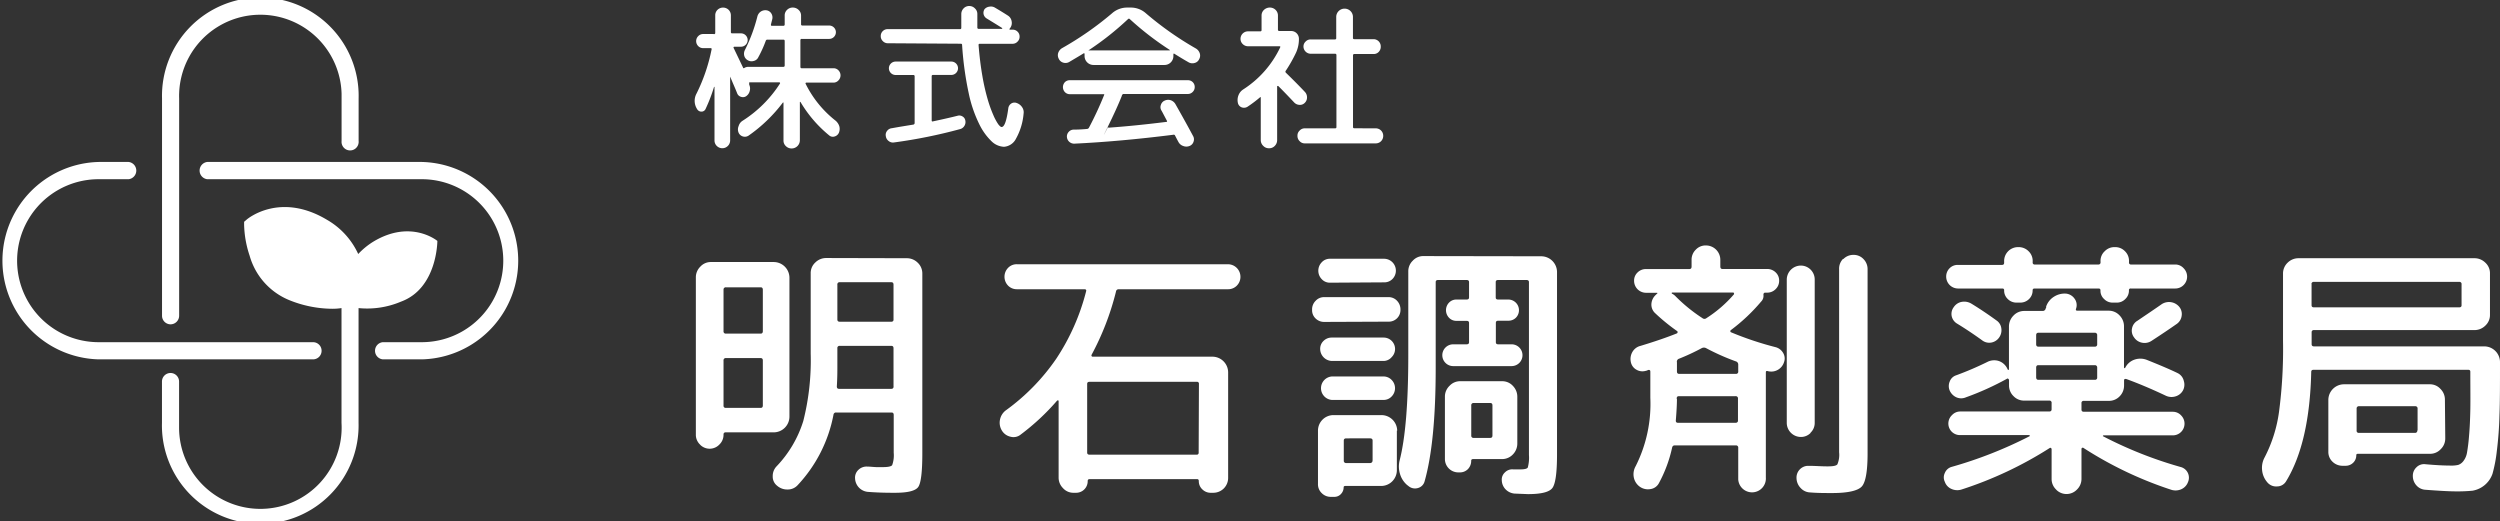
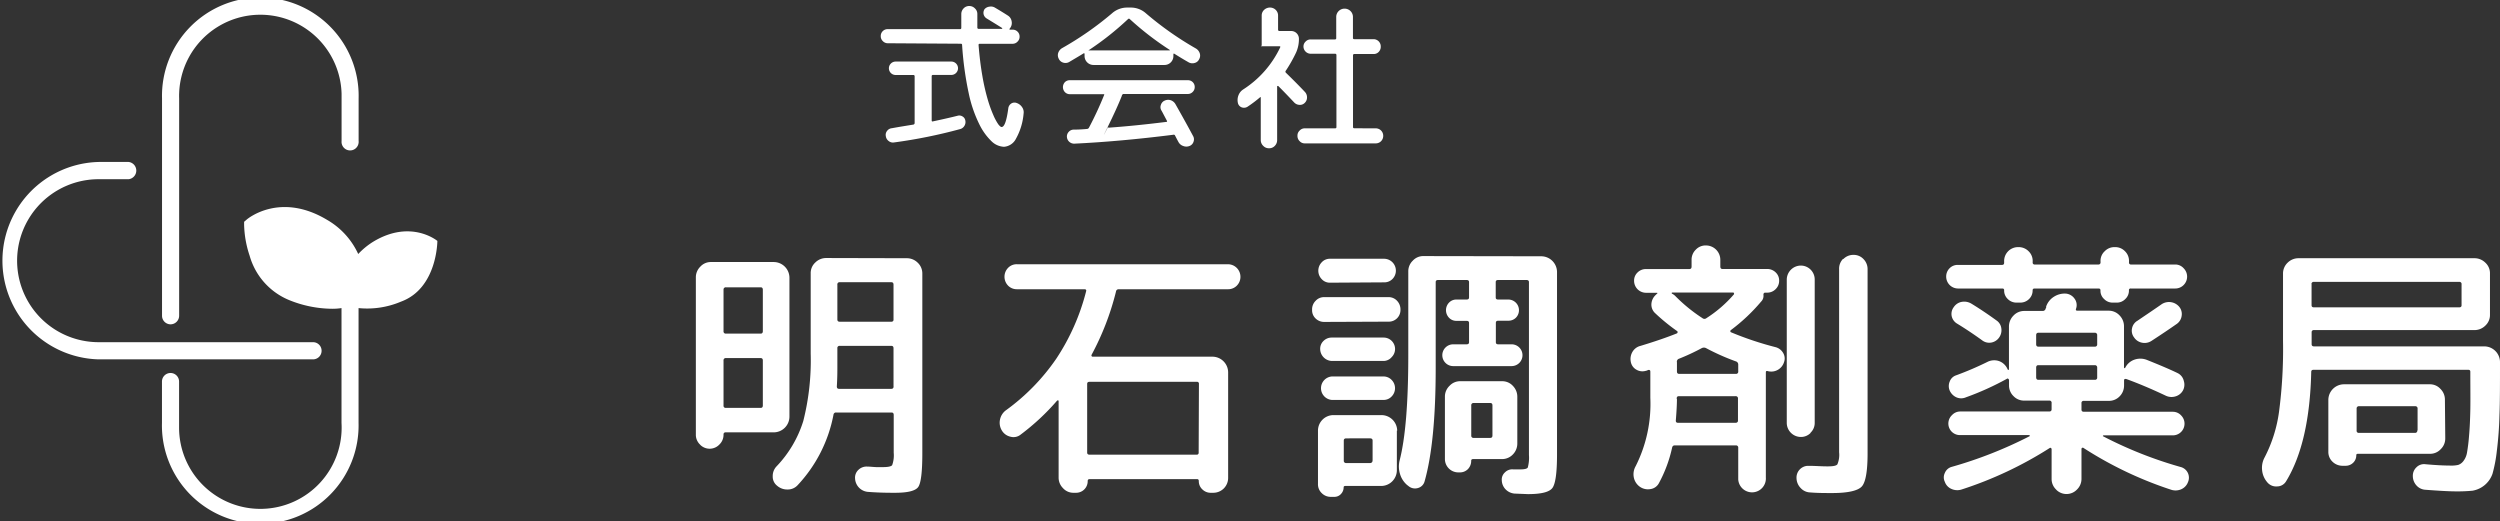
<svg xmlns="http://www.w3.org/2000/svg" viewBox="0 0 374 78">
  <rect x="0" y="0" width="374" height="78" fill="#333333" stroke="none" />
  <defs>
    <style>.cls-1{fill:#fff;}</style>
  </defs>
  <title>レイヤー 20</title>
  <g id="レイヤー_2" data-name="レイヤー 2">
    <g id="レイヤー_1-2" data-name="レイヤー 1">
      <g id="レイヤー_2-2" data-name="レイヤー 2">
        <g id="レイヤー_1-2-2" data-name="レイヤー 1-2">
          <path class="cls-1" d="M107.63,66.49a2,2,0,0,1-2.83.1l-.09-.1A2,2,0,0,1,104.1,65V41.52a2.23,2.23,0,0,1,.67-1.63,2.11,2.11,0,0,1,1.6-.69h9.41a2.36,2.36,0,0,1,2.32,2.32V62.36a2.36,2.36,0,0,1-2.32,2.32h-7.22a.29.29,0,0,0-.32.26V65A2,2,0,0,1,107.63,66.49Zm.61-23.14v6.19a.33.33,0,0,0,.28.37h5.28c.21,0,.32-.13.32-.37V43.35c0-.24-.11-.37-.32-.37h-5.2a.33.33,0,0,0-.36.3S108.24,43.33,108.24,43.35Zm0,10.58v6.72a.32.32,0,0,0,.26.37h5.3c.21,0,.32-.12.32-.37V53.93c0-.24-.11-.36-.32-.36h-5.2a.32.32,0,0,0-.36.28A.11.11,0,0,0,108.24,53.93Zm27.43-15.3a2.3,2.3,0,0,1,1.62.67,2.21,2.21,0,0,1,.69,1.61V67.82c0,2.74-.2,4.4-.59,5s-1.55.9-3.47.9c-.92,0-2.26,0-4-.13a2.1,2.1,0,0,1-2-2,1.58,1.58,0,0,1,.5-1.3,1.74,1.74,0,0,1,1.32-.49c.38,0,.83.06,1.34.08h1c.78,0,1.25-.1,1.39-.3a4.32,4.32,0,0,0,.23-1.85V62.08c0-.25-.11-.37-.33-.37H125.1a.37.37,0,0,0-.41.33,21.18,21.18,0,0,1-5.36,10.54,2,2,0,0,1-1.52.65,2.28,2.28,0,0,1-1.56-.57,1.71,1.71,0,0,1-.65-1.4,2.07,2.07,0,0,1,.57-1.49,17.17,17.17,0,0,0,4-6.78,37,37,0,0,0,1.11-10.11v-12a2.13,2.13,0,0,1,.69-1.61,2.29,2.29,0,0,1,1.62-.67Zm-2,19.18V52.1q0-.36-.33-.36h-7.71a.32.32,0,0,0-.36.27.14.14,0,0,0,0,.09v2.81c0,.68,0,1.64-.08,2.9,0,.24.11.36.32.36h7.83c.22,0,.34-.12.34-.36Zm0-10V42.59c0-.25-.11-.37-.33-.37h-7.71a.32.32,0,0,0-.36.27.17.17,0,0,0,0,.1V47.8q0,.33.36.33h7.71a.3.3,0,0,0,.33-.24.13.13,0,0,0,0-.06Z" />
          <path class="cls-1" d="M152.71,65a1.7,1.7,0,0,1-1.55.33,2,2,0,0,1-1.29-.94,2.23,2.23,0,0,1-.27-1.62,2.29,2.29,0,0,1,.87-1.38A31.46,31.46,0,0,0,158,53.69a32.82,32.82,0,0,0,4.48-10.1c.06-.21,0-.32-.28-.32H152.14a1.82,1.82,0,0,1-1.32-.53,1.91,1.91,0,0,1,0-2.68,1.78,1.78,0,0,1,1.32-.53h31.57a1.88,1.88,0,0,1,1.86,1.9,1.86,1.86,0,0,1-.55,1.31,1.8,1.8,0,0,1-1.31.53H167.35a.39.39,0,0,0-.4.36,40.47,40.47,0,0,1-3.65,9.45.19.19,0,0,0,0,.18.18.18,0,0,0,.18.1h17.93a2.36,2.36,0,0,1,2.32,2.32V71.52a2.22,2.22,0,0,1-2.2,2.2h-.4a1.74,1.74,0,0,1-1.26-.51,1.66,1.66,0,0,1-.53-1.24c0-.19-.08-.29-.24-.29H163c-.19,0-.28.1-.28.29A1.73,1.73,0,0,1,161,73.72h-.4A2.08,2.08,0,0,1,159,73a2.19,2.19,0,0,1-.63-1.55V60a.09.09,0,0,0-.1-.1.14.14,0,0,0-.15.06A34.51,34.51,0,0,1,152.71,65Zm26.65-7.56a.28.28,0,0,0-.23-.32H163c-.24,0-.36.1-.36.32V67.7c0,.21.12.32.36.32h16a.28.28,0,0,0,.32-.24.11.11,0,0,0,0-.08Z" />
          <path class="cls-1" d="M198.11,48.16a1.81,1.81,0,0,1-1.29-.51,1.68,1.68,0,0,1-.53-1.29,1.79,1.79,0,0,1,.53-1.36,1.7,1.7,0,0,1,1.29-.55h9.66A1.7,1.7,0,0,1,209,45a1.86,1.86,0,0,1,.51,1.32,1.74,1.74,0,0,1-1.69,1.8h-.1Zm.86-5.87a1.63,1.63,0,0,1-1.24-.53,1.81,1.81,0,0,1,0-2.52,1.63,1.63,0,0,1,1.24-.53h8.11a1.78,1.78,0,0,1,1.26,3,1.69,1.69,0,0,1-1.26.53Zm10,22.14v5.95a2.36,2.36,0,0,1-2.32,2.32h-5.39c-.16,0-.25.07-.25.2a1.44,1.44,0,0,1-.4,1,1.32,1.32,0,0,1-1,.43h-.53a1.87,1.87,0,0,1-1.34-.55,1.81,1.81,0,0,1-.57-1.37v-8a2.32,2.32,0,0,1,2.27-2.31h7.18a2.36,2.36,0,0,1,2.4,2.32v0ZM199.25,54a1.81,1.81,0,0,1-1.75-1.75A1.61,1.61,0,0,1,198,51a1.72,1.72,0,0,1,1.22-.5H207a1.71,1.71,0,0,1,1.2,2.92A1.61,1.61,0,0,1,207,54Zm0,5.83a1.76,1.76,0,0,1,0-3.51H207a1.67,1.67,0,0,1,1.2.53,1.76,1.76,0,0,1,0,2.45,1.63,1.63,0,0,1-1.2.53Zm6.09,9.08v-3c0-.22-.13-.33-.37-.33H201.4c-.24,0-.37.11-.37.33v3a.33.33,0,0,0,.29.36H205a.34.34,0,0,0,.33-.34s0,0,0-.06Zm25.27-30.57a2.37,2.37,0,0,1,2.32,2.31V68c0,2.71-.23,4.38-.69,5s-1.68.92-3.66.92l-2-.08a2.11,2.11,0,0,1-1.34-.63,2,2,0,0,1-.57-1.32,1.44,1.44,0,0,1,.47-1.22,1.52,1.52,0,0,1,1.23-.45h1.1c.62,0,1-.1,1.09-.29a5.63,5.63,0,0,0,.17-1.87V42.21c0-.22-.13-.32-.37-.32h-4.24c-.24,0-.36.1-.36.32v2.28c0,.22.12.32.36.32h1.54a1.6,1.6,0,0,1,1.14,2.7l0,0a1.58,1.58,0,0,1-1.12.47h-1.54c-.24,0-.36.1-.36.32v2.89c0,.22.12.32.36.32h2a1.63,1.63,0,0,1,1.14,2.79h0a1.65,1.65,0,0,1-1.14.47H217.4a1.63,1.63,0,0,1,0-3.26h2c.25,0,.37-.1.37-.32V48.32c0-.22-.12-.32-.37-.32h-1.54a1.48,1.48,0,0,1-1.09-.47,1.63,1.63,0,0,1,0-2.25,1.48,1.48,0,0,1,1.09-.47h1.54c.25,0,.37-.1.37-.32V42.21c0-.22-.12-.32-.37-.32h-4.26c-.24,0-.36.1-.36.32V55.07q0,11.09-1.66,16.94a1.4,1.4,0,0,1-1,1,1.51,1.51,0,0,1-1.44-.32l-.16-.12a3.44,3.44,0,0,1-1.08-1.67,3.77,3.77,0,0,1-.06-2q1.31-5.06,1.3-15.92V40.62a2.19,2.19,0,0,1,.67-1.62,2.11,2.11,0,0,1,1.6-.69ZM218.36,70.67h-.2a2,2,0,0,1-2-2V59.35a2.21,2.21,0,0,1,.69-1.63,2.15,2.15,0,0,1,1.62-.69h6.25a2.14,2.14,0,0,1,1.6.69,2.31,2.31,0,0,1,.67,1.63v7a2.31,2.31,0,0,1-.67,1.64,2.22,2.22,0,0,1-1.6.69h-4.34c-.19,0-.29.08-.29.25a1.75,1.75,0,0,1-.5,1.26A1.66,1.66,0,0,1,218.36,70.67Zm1.74-10v4.48a.32.32,0,0,0,.29.36.11.11,0,0,0,.08,0h2.47q.33,0,.33-.36V60.65q0-.36-.33-.36h-2.47a.33.33,0,0,0-.37.28.11.11,0,0,0,0,.08Z" />
          <path class="cls-1" d="M246.2,55.48a1.77,1.77,0,0,1-1.42-.19,1.67,1.67,0,0,1-.81-1.15,2.1,2.1,0,0,1,.24-1.49,1.91,1.91,0,0,1,1.22-.91c2.08-.63,3.9-1.25,5.44-1.87a.25.25,0,0,0,.1-.15.2.2,0,0,0-.06-.18,29.15,29.15,0,0,1-3.29-2.68,1.73,1.73,0,0,1-.57-1.38,2,2,0,0,1,.65-1.36l.16-.16c.06,0,.08-.06.08-.1s0-.06-.08-.06h-1.62a1.79,1.79,0,0,1-1.78-1.8h0a1.65,1.65,0,0,1,.52-1.24,1.76,1.76,0,0,1,1.26-.51h6.49c.22,0,.33-.12.33-.37v-1a2.08,2.08,0,0,1,.63-1.53,2,2,0,0,1,1.52-.63,2.15,2.15,0,0,1,2.15,2.15h0v1c0,.25.11.37.32.37h6.7a1.79,1.79,0,0,1,1.26.51,1.65,1.65,0,0,1,.52,1.24,1.71,1.71,0,0,1-.52,1.26,1.75,1.75,0,0,1-1.26.53h-.29c-.19,0-.28.11-.28.32a1.19,1.19,0,0,1-.33,1,27.07,27.07,0,0,1-4.54,4.28.18.18,0,0,0-.08.16.17.17,0,0,0,.08.16,48.33,48.33,0,0,0,6.7,2.24,1.83,1.83,0,0,1,1.11.85,1.59,1.59,0,0,1,.14,1.39,2,2,0,0,1-2.43,1.34c-.19-.06-.29,0-.29.2V71.44a2.07,2.07,0,1,1-4.13.29V67a.33.33,0,0,0-.28-.37h-9.22c-.22,0-.35.12-.4.37a20.13,20.13,0,0,1-1.95,5.25,1.69,1.69,0,0,1-1.3.92,2.09,2.09,0,0,1-1.62-.39,2.25,2.25,0,0,1-.86-1.4,2.43,2.43,0,0,1,.29-1.65,20.69,20.69,0,0,0,2.19-10.22V55.6c0-.22-.12-.3-.37-.24a.35.35,0,0,1-.16.08Zm4.42-11.2a23.88,23.88,0,0,0,4.06,3.31.47.47,0,0,0,.61,0,18.77,18.77,0,0,0,4.1-3.55.15.15,0,0,0,0-.18.11.11,0,0,0-.12-.1h-9.09c-.06,0-.08,0-.08.06a.17.17,0,0,0,0,.1A1.73,1.73,0,0,1,250.62,44.28Zm.25,15.4c0,.81-.06,1.89-.17,3.25,0,.22.11.32.33.32h8.64A.33.33,0,0,0,260,63V59.64a.32.32,0,0,0-.28-.37.14.14,0,0,0-.09,0h-8.48c-.22,0-.32.12-.32.37Zm0-5.46v1.34c0,.24.1.37.32.37h8.48a.32.32,0,0,0,.37-.28.14.14,0,0,0,0-.09v-1a.49.49,0,0,0-.33-.49,33.78,33.78,0,0,1-4.5-2,.72.72,0,0,0-.61,0,32,32,0,0,1-3.41,1.59A.47.47,0,0,0,250.87,54.22Zm20,10.54a2,2,0,0,1-1.46.61,2.12,2.12,0,0,1-2.11-2.07V41.8a2.12,2.12,0,0,1,2.11-2.07,2.08,2.08,0,0,1,2.07,2.07V63.3a2,2,0,0,1-.65,1.46Zm4.89-26a2.08,2.08,0,0,1,1.52-.63,2,2,0,0,1,1.5.63,2.12,2.12,0,0,1,.61,1.53V67.82c0,2.66-.29,4.3-.85,4.94s-2.05,1-4.43,1c-1.11,0-2.2,0-3.28-.09a2,2,0,0,1-1.44-.65,2.17,2.17,0,0,1-.63-1.46,1.76,1.76,0,0,1,1.64-1.87h.23c.91,0,1.83.08,2.75.08s1.31-.1,1.49-.3a3.62,3.62,0,0,0,.26-1.81V40.26a2.08,2.08,0,0,1,.59-1.53Z" />
          <path class="cls-1" d="M293.45,73.23a2.1,2.1,0,0,1-1.5-.08,1.8,1.8,0,0,1-1-1.06,1.5,1.5,0,0,1,0-1.34,1.54,1.54,0,0,1,1-.9,63.11,63.11,0,0,0,11.69-4.6.17.17,0,0,0,0-.1s0-.06-.08-.06H293.25a1.73,1.73,0,0,1-1.22-3,1.66,1.66,0,0,1,1.22-.53h13.31q.36,0,.36-.33V60.3a.32.32,0,0,0-.27-.37h-3.82a2.17,2.17,0,0,1-1.61-.67,2.2,2.2,0,0,1-.67-1.61v-.78a.24.24,0,0,0-.12-.2c-.08-.06-.15-.06-.2,0a42.16,42.16,0,0,1-6.13,2.77,1.76,1.76,0,0,1-1.42,0,2,2,0,0,1-1-1,1.72,1.72,0,0,1,0-1.37,1.52,1.52,0,0,1,.95-.92,47.49,47.49,0,0,0,4.67-2A2.26,2.26,0,0,1,299,54a2.19,2.19,0,0,1,1.3,1.16l.08.17h.1s.06,0,.06-.08V48.85a2.31,2.31,0,0,1,.67-1.63,2.18,2.18,0,0,1,1.61-.7h2.76a.44.44,0,0,0,.44-.32c0-.05.05-.11.08-.17a.43.43,0,0,0,0-.16,2.79,2.79,0,0,1,1.14-1.46,3,3,0,0,1,1.78-.49,1.78,1.78,0,0,1,1.34.77,1.61,1.61,0,0,1,.21,1.51h0c-.06.19,0,.28.24.28h4.67a2.19,2.19,0,0,1,1.6.7,2.31,2.31,0,0,1,.67,1.63V55l.06.06a.07.07,0,0,0,.1,0,2.44,2.44,0,0,1,1.36-1.24,2.68,2.68,0,0,1,1.85,0c2,.8,3.55,1.46,4.66,2A1.72,1.72,0,0,1,326.7,57a1.83,1.83,0,0,1-.14,1.43,1.86,1.86,0,0,1-1.11.87,2,2,0,0,1-1.44-.1c-2.11-1-4.08-1.83-5.89-2.49-.24-.06-.36,0-.36.2v.78a2.28,2.28,0,0,1-.67,1.61,2.2,2.2,0,0,1-1.6.67h-3.74a.31.31,0,0,0-.36.27.17.17,0,0,0,0,.1v.93q0,.33.36.33h13.31a1.67,1.67,0,0,1,1.22.53,1.75,1.75,0,0,1-1.22,3H314.67a.12.12,0,0,0-.08.12,61.07,61.07,0,0,0,11.73,4.64,1.65,1.65,0,0,1,1,2.24,1.86,1.86,0,0,1-1,1.06,2.1,2.1,0,0,1-1.5.08A56.72,56.72,0,0,1,311.67,67a.15.15,0,0,0-.18,0,.18.18,0,0,0-.1.18v4.48a2.21,2.21,0,0,1-.67,1.57,2.16,2.16,0,0,1-3.06.08l-.07-.08a2.17,2.17,0,0,1-.67-1.57V67.2a.22.22,0,0,0-.1-.18.15.15,0,0,0-.18,0A57.19,57.19,0,0,1,293.45,73.23Zm33.23-33.09a1.77,1.77,0,0,1,0,2.49l0,0a1.74,1.74,0,0,1-1.25.53h-6.66a.24.24,0,0,0-.28.19.14.14,0,0,0,0,.09,1.72,1.72,0,0,1-.55,1.3,1.74,1.74,0,0,1-1.32.53h-.53a1.74,1.74,0,0,1-1.31-.53,1.65,1.65,0,0,1-.55-1.3c0-.19-.1-.28-.29-.28h-9.57c-.19,0-.29.09-.29.28a1.75,1.75,0,0,1-.54,1.3,1.82,1.82,0,0,1-1.32.53h-.53a1.8,1.8,0,0,1-1.32-.53,1.72,1.72,0,0,1-.55-1.3.25.25,0,0,0-.19-.28h-6.74a1.78,1.78,0,0,1-1.74-1.82,1.73,1.73,0,0,1,.48-1.18,1.67,1.67,0,0,1,1.26-.53h6.61c.22,0,.32-.11.32-.33v-.16a2.08,2.08,0,0,1,2-2.17h.12a2.06,2.06,0,0,1,1.53.61,2,2,0,0,1,.62,1.5v.16a.28.28,0,0,0,.24.33h9.58a.3.3,0,0,0,.33-.25v-.24a1.93,1.93,0,0,1,.63-1.5,2,2,0,0,1,1.52-.61,2,2,0,0,1,1.5.61,2,2,0,0,1,.61,1.5v.16a.28.28,0,0,0,.24.33h6.7A1.67,1.67,0,0,1,326.68,40.14Zm-31.77,5.28c1.25.76,2.51,1.61,3.78,2.53a1.66,1.66,0,0,1,.71,1.18,1.87,1.87,0,0,1-.35,1.39,1.81,1.81,0,0,1-1.17.73,1.73,1.73,0,0,1-1.34-.33q-1.91-1.38-3.78-2.52a1.71,1.71,0,0,1-.79-1.12,1.67,1.67,0,0,1,.31-1.33,1.82,1.82,0,0,1,1.19-.79A2.08,2.08,0,0,1,294.91,45.42Zm9.7,4.73v1.34c0,.25.11.37.33.37h8.44a.33.33,0,0,0,.36-.27V50.15a.34.34,0,0,0-.29-.37h-8.51C304.72,49.78,304.61,49.91,304.61,50.15Zm.33,6.67h8.44a.32.32,0,0,0,.36-.27V55a.34.34,0,0,0-.29-.37h-8.51c-.22,0-.33.13-.33.37v1.42C304.61,56.7,304.72,56.82,304.94,56.82ZM323.4,45.5a2,2,0,0,1,2.59.37,1.69,1.69,0,0,1,.39,1.35,1.76,1.76,0,0,1-.71,1.22Q324,49.61,321.86,51a1.88,1.88,0,0,1-1.4.27,1.84,1.84,0,0,1-1.2-.79,1.64,1.64,0,0,1-.31-1.35,1.68,1.68,0,0,1,.8-1.14C321,47.14,322.23,46.32,323.4,45.5Z" />
          <path class="cls-1" d="M342,72a1.57,1.57,0,0,1-1.36.77,1.71,1.71,0,0,1-1.48-.65,3.19,3.19,0,0,1-.75-1.79,3.25,3.25,0,0,1,.38-1.91,20.93,20.93,0,0,0,2.15-6.8,71.41,71.41,0,0,0,.6-10.64V40.91a2.21,2.21,0,0,1,.69-1.61,2.3,2.3,0,0,1,1.62-.67h26.34a2.29,2.29,0,0,1,1.62.67,2.13,2.13,0,0,1,.69,1.61V47.1a2.15,2.15,0,0,1-.69,1.61,2.29,2.29,0,0,1-1.62.67h-24a.32.32,0,0,0-.37.26v1.85c0,.22.12.33.37.33h25.52A2.36,2.36,0,0,1,374,54.14c0,3.31,0,6-.08,7.94a53.25,53.25,0,0,1-.39,5.35,21.28,21.28,0,0,1-.65,3.44,3.85,3.85,0,0,1-3,2.54,23.3,23.3,0,0,1-2.51.1c-.9,0-2.4-.08-4.51-.24a1.94,1.94,0,0,1-1.36-.65,2.09,2.09,0,0,1-.54-1.43,1.72,1.72,0,0,1,.56-1.3,1.59,1.59,0,0,1,1.34-.44c1.44.13,2.71.2,3.82.2a4.27,4.27,0,0,0,1.07-.1,1.63,1.63,0,0,0,.77-.57,2.84,2.84,0,0,0,.55-1.3c.14-.83.24-1.65.3-2.49.1-1.1.16-2.39.19-3.87s0-3.38,0-5.72c0-.19-.11-.28-.33-.28H346.12c-.24,0-.36.1-.36.32Q345.52,66.23,342,72Zm3.81-29.51v3.17c0,.22.12.32.37.32h21.7c.25,0,.37-.1.37-.32V42.54a.32.32,0,0,0-.26-.37.21.21,0,0,0-.11,0h-21.7a.33.33,0,0,0-.38.25v.1Zm20,23.07a2.2,2.2,0,0,1-.67,1.63,2.16,2.16,0,0,1-1.6.7h-10.8q-.24,0-.24.21a1.53,1.53,0,0,1-.47,1.13,1.59,1.59,0,0,1-1.12.45h-.48a2.13,2.13,0,0,1-1.49-.61,2,2,0,0,1-.62-1.46v-7.8a2.35,2.35,0,0,1,2.31-2.32h12.86a2.11,2.11,0,0,1,1.6.69,2.23,2.23,0,0,1,.67,1.63Zm-4.14-1.22V61.14a.33.33,0,0,0-.28-.37h-8.48a.33.33,0,0,0-.36.29v3.33a.32.32,0,0,0,.26.37h8.5a.32.32,0,0,0,.32-.32.09.09,0,0,1,0,0Z" />
-           <path class="cls-1" d="M120.63,12.36a.11.11,0,0,0-.11.06.11.11,0,0,0,0,.11A16,16,0,0,0,125,18.05a1.83,1.83,0,0,1,.56.83,1.5,1.5,0,0,1-.07,1,1,1,0,0,1-.64.54.83.83,0,0,1-.81-.17,18.74,18.74,0,0,1-4.29-5,.11.11,0,0,0-.09,0V21a1.23,1.23,0,0,1-1.25,1.21,1.19,1.19,0,0,1-.84-.35,1.11,1.11,0,0,1-.36-.86V15.4a.06.06,0,0,0,0-.06h-.09A22.64,22.64,0,0,1,112,20.28a1,1,0,0,1-.84.14,1,1,0,0,1-.66-.56,1.24,1.24,0,0,1,0-1,1.36,1.36,0,0,1,.57-.78,18.28,18.28,0,0,0,5.62-5.59.2.2,0,0,0,0-.11.14.14,0,0,0-.11-.06h-4.38c-.13,0-.17.06-.12.17s0,0,0,.09v.09a1.33,1.33,0,0,1,.08.94,1.31,1.31,0,0,1-.52.77.85.85,0,0,1-.77.11.87.87,0,0,1-.59-.53c-.11-.28-.28-.7-.52-1.25s-.42-1-.53-1.25h0V21a1.17,1.17,0,0,1-2,.83,1.13,1.13,0,0,1-.34-.83V13h-.07a24.24,24.24,0,0,1-1.26,3.29.67.67,0,0,1-.61.41.74.74,0,0,1-.67-.39h0a2.27,2.27,0,0,1-.07-2.33,26.29,26.29,0,0,0,2.24-6.57.17.17,0,0,0,0-.14.15.15,0,0,0-.13-.07h-1.12a1,1,0,0,1-.74-.3,1.05,1.05,0,0,1,0-1.5h0a1,1,0,0,1,.74-.31h1.54A.18.18,0,0,0,107,4.9V2.3a1.13,1.13,0,0,1,.34-.83,1.19,1.19,0,0,1,1.66,0,1.17,1.17,0,0,1,.34.83V4.78q0,.21.18.21h1.33a1,1,0,0,1,0,2h-1a.13.13,0,0,0-.12.14s0,0,0,0l1.44,3c0,.09.13.1.24,0A1.19,1.19,0,0,1,112,10h5.2c.12,0,.19-.07.19-.21V6.14c0-.14-.07-.21-.19-.21h-2.38a.25.25,0,0,0-.26.17,17.66,17.66,0,0,1-1.12,2.47,1,1,0,0,1-.69.55,1.1,1.1,0,0,1-.87-.1,1.08,1.08,0,0,1-.54-.68,1.22,1.22,0,0,1,.1-.86,24.35,24.35,0,0,0,1.86-5,1.27,1.27,0,0,1,.5-.74,1.24,1.24,0,0,1,.86-.2,1,1,0,0,1,.72.46,1.11,1.11,0,0,1,.16.83l-.21.84c0,.13,0,.19.17.19h1.7c.12,0,.19-.07.19-.21V2.34a1.13,1.13,0,0,1,.35-.86,1.18,1.18,0,0,1,.86-.35,1.23,1.23,0,0,1,.87.35,1.14,1.14,0,0,1,.37.86V3.61a.18.18,0,0,0,.16.21,0,0,0,0,0,.05,0h4a1,1,0,0,1,1,1v0a1,1,0,0,1-1,1h-4.1a.18.18,0,0,0-.21.16V10a.19.19,0,0,0,.16.21h4.76a1,1,0,0,1,.77.31,1.07,1.07,0,0,1,0,1.51,1,1,0,0,1-.79.33Z" />
          <path class="cls-1" d="M132.81,6.47a1,1,0,0,1-.74-.32,1,1,0,0,1-.31-.76,1,1,0,0,1,.31-.74,1,1,0,0,1,.74-.29h10.82q.18,0,.18-.21V2.09a1.21,1.21,0,0,1,.35-.84A1.13,1.13,0,0,1,145,.9a1.16,1.16,0,0,1,.85.36,1.11,1.11,0,0,1,.36.85v2a.19.19,0,0,0,.17.21h3.49a.06.06,0,0,0,.06-.05.08.08,0,0,0,0-.07c-.56-.36-1.33-.83-2.31-1.43a1,1,0,0,1-.47-.63,1,1,0,0,1,.14-.77A1.13,1.13,0,0,1,148,1a1.17,1.17,0,0,1,.84.14c.7.41,1.35.81,1.94,1.19a1.22,1.22,0,0,1,.56.85,1.27,1.27,0,0,1-.21,1l-.07.09c-.08.11-.06.17.07.17h.35a1,1,0,0,1,.74.29,1,1,0,0,1,.31.74,1,1,0,0,1-.31.76,1,1,0,0,1-.74.32h-4.9a.17.17,0,0,0-.19.14v0c.13,1.67.32,3.22.57,4.66a32,32,0,0,0,.8,3.52,19.16,19.16,0,0,0,.84,2.34,8,8,0,0,0,.74,1.38c.21.27.38.41.5.41.42,0,.75-.93,1-2.79a1,1,0,0,1,.44-.72.89.89,0,0,1,.82-.08,1.58,1.58,0,0,1,.81.63,1.32,1.32,0,0,1,.22.95A9.25,9.25,0,0,1,152,20.73a2.19,2.19,0,0,1-1.8,1.23,2.84,2.84,0,0,1-1.82-.78,9,9,0,0,1-1.81-2.46A19.41,19.41,0,0,1,144.93,14a49.46,49.46,0,0,1-1-7.27c0-.13-.07-.19-.21-.19Zm3.83,12.17a.24.24,0,0,0,.19-.23v-7a.18.18,0,0,0-.15-.19H134a1,1,0,0,1-.73-.3,1,1,0,0,1,0-1.41.08.08,0,0,1,0,0,1,1,0,0,1,.73-.3h8.32a1,1,0,0,1,0,2h-2.75a.18.18,0,0,0-.19.16,0,0,0,0,0,0,0V18c0,.14.06.2.18.16,1.5-.32,2.73-.6,3.68-.84a.9.9,0,0,1,.75.1.84.84,0,0,1,.42.6,1.07,1.07,0,0,1-.13.8,1.05,1.05,0,0,1-.64.49,75.65,75.65,0,0,1-9.89,2,1,1,0,0,1-.8-.21,1.05,1.05,0,0,1-.43-.73.94.94,0,0,1,.19-.79,1,1,0,0,1,.72-.4C134.39,19,135.47,18.83,136.64,18.64Z" />
          <path class="cls-1" d="M159.94,9.28a1.12,1.12,0,0,1-.88.09,1.05,1.05,0,0,1-.66-.56,1.13,1.13,0,0,1-.09-.9,1.31,1.31,0,0,1,.58-.71A47.87,47.87,0,0,0,166.35,2a3.41,3.41,0,0,1,2.31-.87h.47a3.39,3.39,0,0,1,2.31.87,48.41,48.41,0,0,0,7.46,5.25,1.31,1.31,0,0,1,.58.71,1.09,1.09,0,0,1-.09.9,1,1,0,0,1-.67.56,1.15,1.15,0,0,1-.89-.09c-1-.57-1.68-1-2.15-1.29-.09-.06-.14,0-.14.09v.26a1.33,1.33,0,0,1-1.33,1.33H163.58a1.34,1.34,0,0,1-1.33-1.33h0V8.08c0-.12-.07-.14-.19-.07C161.72,8.23,161,8.65,159.94,9.28Zm7.91,5c-.5,1.27-1.2,2.81-2.1,4.64-1.35,2.74,0,.07,0,.11a.14.14,0,0,0,.11.07c2.58-.18,5.45-.47,8.59-.86.14,0,.18-.06.11-.19l-.37-.7c-.19-.36-.33-.63-.44-.82a.93.93,0,0,1-.08-.84,1,1,0,0,1,.57-.64,1.22,1.22,0,0,1,.92-.05,1.31,1.31,0,0,1,.71.62q1.63,2.88,2.61,4.72a1,1,0,0,1,.07.87,1,1,0,0,1-.6.63,1.27,1.27,0,0,1-.94,0,1.24,1.24,0,0,1-.72-.61c-.22-.4-.38-.71-.49-.93a.22.22,0,0,0-.28-.14h0q-7.91,1-14.77,1.33a1.08,1.08,0,0,1-1.14-1,1,1,0,0,1,.27-.76,1,1,0,0,1,.73-.34c.9,0,1.58-.06,2-.1a.36.36,0,0,0,.31-.21,52.16,52.16,0,0,0,2.26-4.87.13.13,0,0,0,0-.12h-5.12a1,1,0,0,1-.75-.31,1.09,1.09,0,0,1,0-1.49A1,1,0,0,1,160,12h17.73a1,1,0,0,1,1,1v0a1,1,0,0,1-.3.75,1,1,0,0,1-.75.31H168a1.08,1.08,0,0,0-.19.25Zm-5-6.81a.09.09,0,0,0,0,.07H175a.09.09,0,0,0,0-.07,44.63,44.63,0,0,1-6-4.63.17.17,0,0,0-.23,0l0,0a43.71,43.71,0,0,1-5.91,4.68Z" />
-           <path class="cls-1" d="M193.89,7.87a21.58,21.58,0,0,1-1.52,2.69.22.22,0,0,0,0,.32h0c1.14,1.11,2.09,2.07,2.87,2.9a1.18,1.18,0,0,1,.29.82,1.1,1.1,0,0,1-.34.79,1,1,0,0,1-.78.3,1.16,1.16,0,0,1-.78-.34c-1-1.06-1.8-1.89-2.4-2.48a.11.11,0,0,0-.11,0,.06.06,0,0,0-.06.07v8a1.2,1.2,0,0,1-.35.88,1.13,1.13,0,0,1-.86.36,1.15,1.15,0,0,1-.87-.36,1.18,1.18,0,0,1-.37-.88V14.63a.11.11,0,0,0,0-.08.09.09,0,0,0-.1,0,18.87,18.87,0,0,1-1.9,1.43,1,1,0,0,1-.88.07.91.91,0,0,1-.55-.69h0a1.94,1.94,0,0,1,.11-1.14,1.79,1.79,0,0,1,.71-.85,15.19,15.19,0,0,0,5.51-6.27q.09-.18-.12-.18H186.7a1.11,1.11,0,0,1-.79-.33,1.07,1.07,0,0,1-.33-.77,1.12,1.12,0,0,1,1.1-1.13h1.84a.18.18,0,0,0,.21-.16V2.34a1.13,1.13,0,0,1,.36-.86,1.26,1.26,0,0,1,.88-.35,1.21,1.21,0,0,1,.86.35,1.17,1.17,0,0,1,.35.86V4.43a.19.19,0,0,0,.17.21,0,0,0,0,0,0,0h1.85A1.14,1.14,0,0,1,194,5a1.17,1.17,0,0,1,.32.81A4.93,4.93,0,0,1,193.89,7.87ZM205.83,19.2a1.11,1.11,0,0,1,1.1,1.12,1.13,1.13,0,0,1-.32.8,1.11,1.11,0,0,1-.78.33H195.2a1,1,0,0,1-.77-.33,1.06,1.06,0,0,1-.33-.8,1,1,0,0,1,.33-.79,1,1,0,0,1,.77-.33h4.52c.14,0,.21-.06.21-.19V8.25a.19.19,0,0,0-.17-.21h-3.65A1.09,1.09,0,0,1,195,7a1,1,0,0,1,.32-.78,1,1,0,0,1,.76-.32h3.61q.21,0,.21-.18V2.56a1.23,1.23,0,0,1,.36-.9,1.26,1.26,0,0,1,1.78,0,1.23,1.23,0,0,1,.36.9V5.68q0,.18.21.18h2.87a1.08,1.08,0,0,1,1.08,1.08V7a1.09,1.09,0,0,1-.3.76,1,1,0,0,1-.77.32h-2.87a.19.19,0,0,0-.21.17V19c0,.13.07.19.21.19Z" />
+           <path class="cls-1" d="M193.89,7.87a21.58,21.58,0,0,1-1.52,2.69.22.22,0,0,0,0,.32h0c1.14,1.11,2.09,2.07,2.87,2.9a1.18,1.18,0,0,1,.29.82,1.1,1.1,0,0,1-.34.79,1,1,0,0,1-.78.3,1.16,1.16,0,0,1-.78-.34c-1-1.06-1.8-1.89-2.4-2.48a.11.11,0,0,0-.11,0,.06.06,0,0,0-.06.07v8a1.2,1.2,0,0,1-.35.88,1.13,1.13,0,0,1-.86.36,1.15,1.15,0,0,1-.87-.36,1.18,1.18,0,0,1-.37-.88V14.63a.11.11,0,0,0,0-.08.09.09,0,0,0-.1,0,18.87,18.87,0,0,1-1.9,1.43,1,1,0,0,1-.88.07.91.91,0,0,1-.55-.69h0a1.94,1.94,0,0,1,.11-1.14,1.79,1.79,0,0,1,.71-.85,15.19,15.19,0,0,0,5.51-6.27q.09-.18-.12-.18H186.7h1.84a.18.18,0,0,0,.21-.16V2.34a1.13,1.13,0,0,1,.36-.86,1.26,1.26,0,0,1,.88-.35,1.21,1.21,0,0,1,.86.35,1.17,1.17,0,0,1,.35.86V4.43a.19.19,0,0,0,.17.21,0,0,0,0,0,0,0h1.85A1.14,1.14,0,0,1,194,5a1.17,1.17,0,0,1,.32.81A4.93,4.93,0,0,1,193.89,7.87ZM205.83,19.2a1.11,1.11,0,0,1,1.1,1.12,1.13,1.13,0,0,1-.32.8,1.11,1.11,0,0,1-.78.33H195.2a1,1,0,0,1-.77-.33,1.06,1.06,0,0,1-.33-.8,1,1,0,0,1,.33-.79,1,1,0,0,1,.77-.33h4.52c.14,0,.21-.06.21-.19V8.25a.19.19,0,0,0-.17-.21h-3.65A1.09,1.09,0,0,1,195,7a1,1,0,0,1,.32-.78,1,1,0,0,1,.76-.32h3.61q.21,0,.21-.18V2.56a1.23,1.23,0,0,1,.36-.9,1.26,1.26,0,0,1,1.78,0,1.23,1.23,0,0,1,.36.9V5.68q0,.18.21.18h2.87a1.08,1.08,0,0,1,1.08,1.08V7a1.09,1.09,0,0,1-.3.76,1,1,0,0,1-.77.32h-2.87a.19.19,0,0,0-.21.17V19c0,.13.07.19.21.19Z" />
          <path class="cls-1" d="M25.52,48.52a1.29,1.29,0,0,0,1.28-1.28V14.72A12.15,12.15,0,1,1,51.1,14q0,.35,0,.69v6.42a1.28,1.28,0,0,0,2.55.23.89.89,0,0,0,0-.23V14.72a14.71,14.71,0,1,0-29.41,0V47.24A1.28,1.28,0,0,0,25.52,48.52Z" />
-           <path class="cls-1" d="M63.14,24.23H31a1.3,1.3,0,0,0,0,2.58h32.1a12.19,12.19,0,0,1,0,24.38H57.28a1.29,1.29,0,0,0,0,2.57h5.86a14.77,14.77,0,0,0,0-29.53Z" />
          <path class="cls-1" d="M48.11,52.47a1.28,1.28,0,0,0-1.28-1.28H14.75a12.19,12.19,0,0,1,0-24.38h4.5a1.3,1.3,0,0,0,0-2.58h-4.5a14.77,14.77,0,0,0,0,29.53H46.83a1.28,1.28,0,0,0,1.28-1.28Z" />
          <path class="cls-1" d="M60,45.12c5.43-2,5.43-9.08,5.43-9.08s-3.94-3.29-9.58.11A11,11,0,0,0,53.59,38a11.37,11.37,0,0,0-4.66-5.11c-7-4.2-11.86-.21-12.07,0l-.34.29v.45a15.62,15.62,0,0,0,.83,4.64,10.15,10.15,0,0,0,6,6.66,17.37,17.37,0,0,0,6.2,1.26,8.79,8.79,0,0,0,1.54-.1V63.27a12.16,12.16,0,1,1-24.3.7c0-.23,0-.47,0-.7V57.08a1.28,1.28,0,1,0-2.56,0h0v6.19a14.71,14.71,0,1,0,29.41,0h0V46.09A12.94,12.94,0,0,0,60,45.12Z" />
        </g>
      </g>
    </g>
  </g>
</svg>